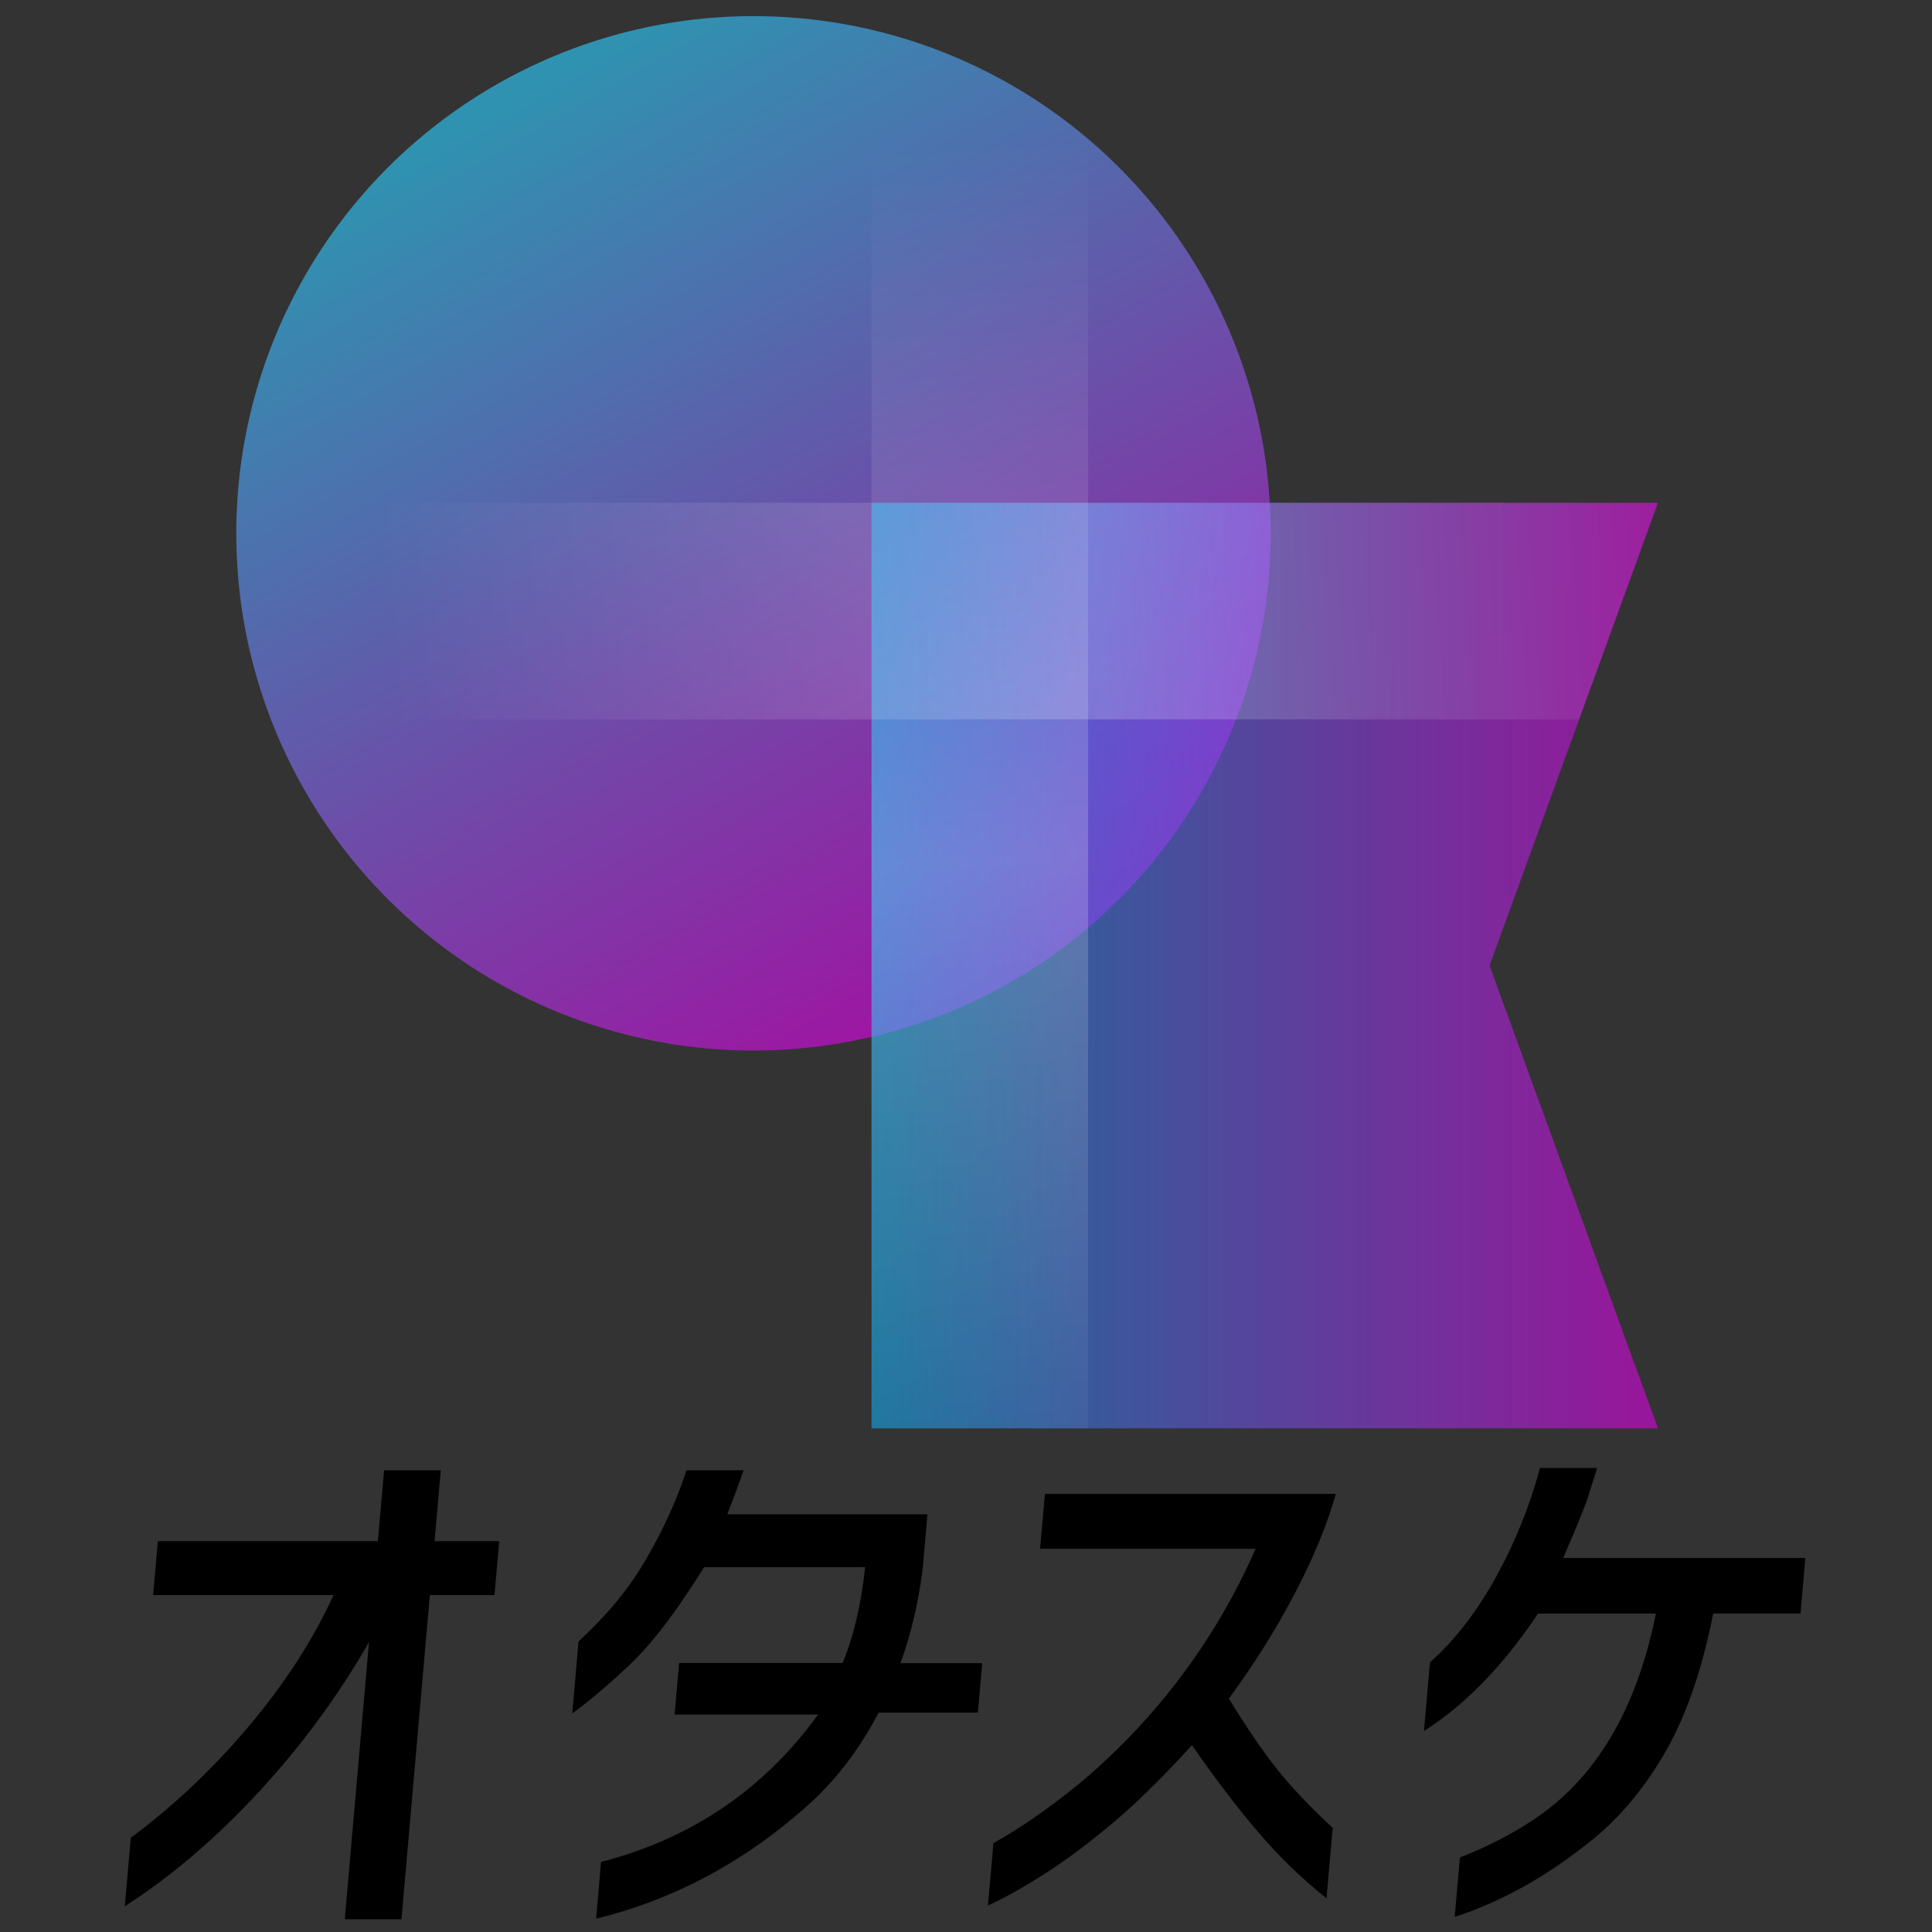
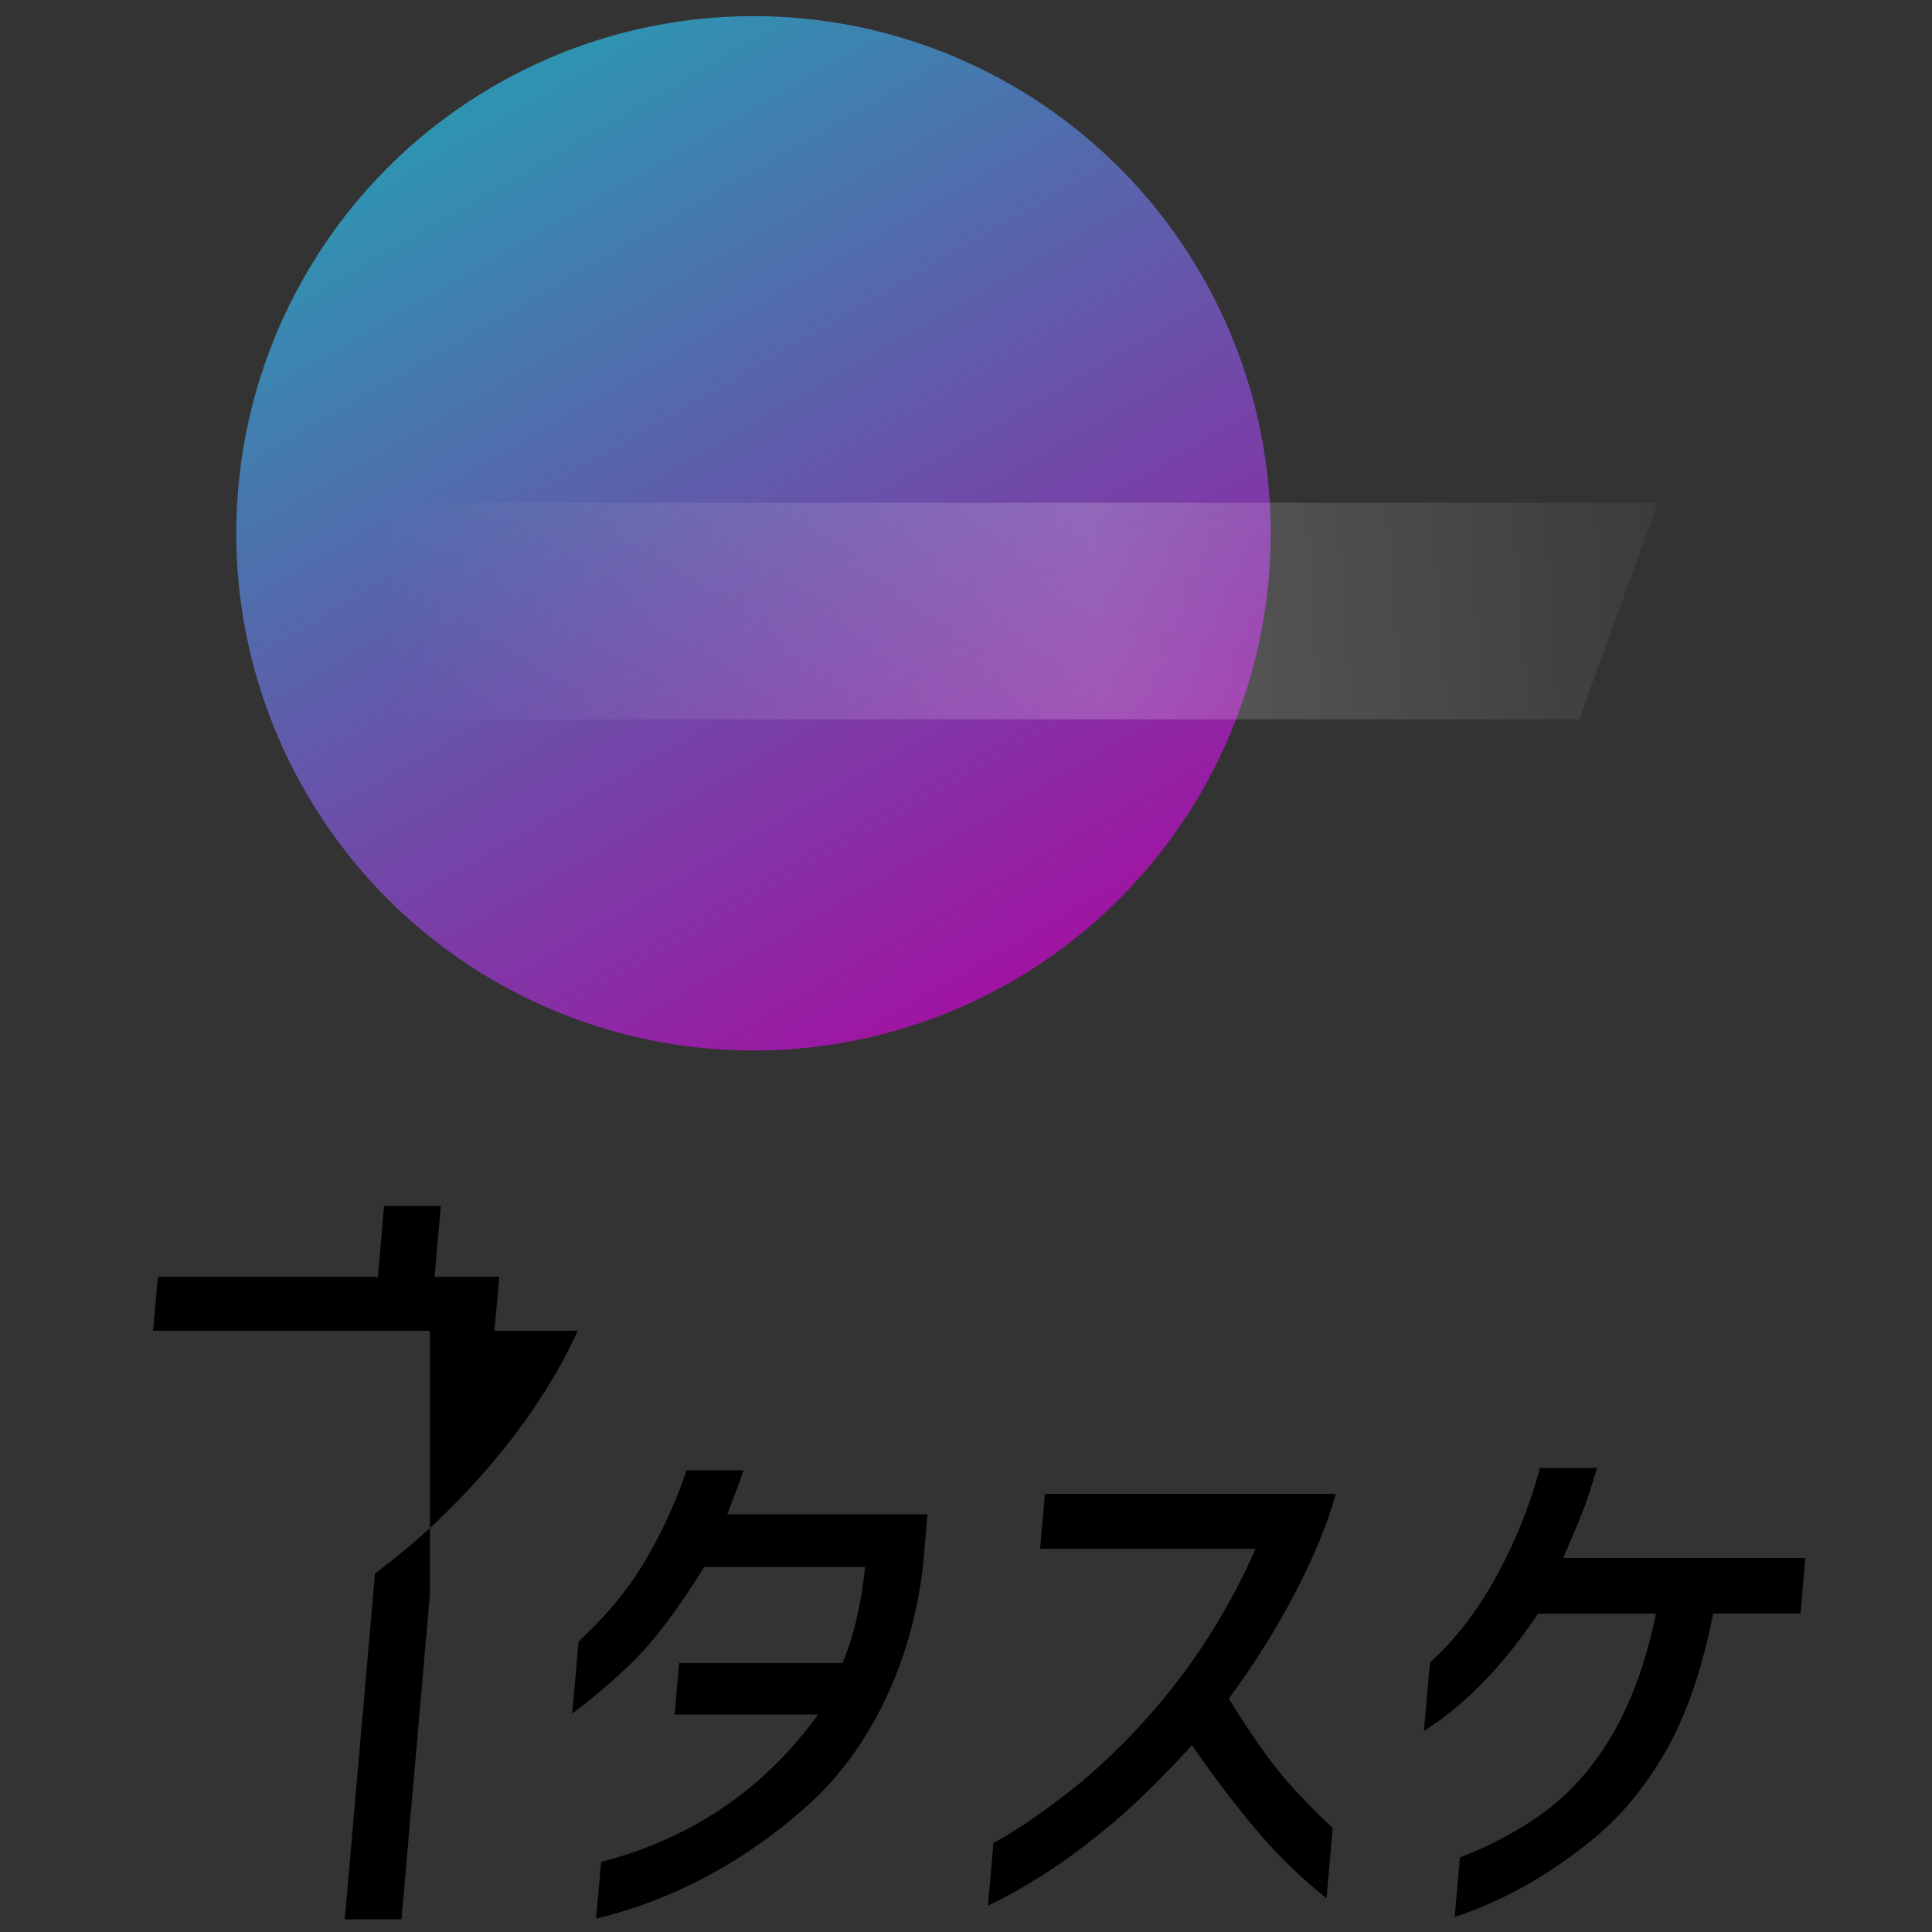
<svg xmlns="http://www.w3.org/2000/svg" xmlns:xlink="http://www.w3.org/1999/xlink" id="_レイヤー_2" data-name="レイヤー 2" viewBox="0 0 200 200">
  <rect x="0" y="0" width="200" height="200" fill="#333333" stroke="none" />
  <defs>
    <style>
      .cls-1 {
        fill: url(#_名称未設定グラデーション_628);
      }

      .cls-1, .cls-2, .cls-3, .cls-4, .cls-5, .cls-6 {
        stroke-width: 0px;
      }

      .cls-2 {
        fill: url(#_名称未設定グラデーション_871);
      }

      .cls-4 {
        fill: url(#_名称未設定グラデーション_224);
      }

      .cls-4, .cls-5 {
        opacity: .5;
      }

      .cls-7 {
        opacity: .58;
      }

      .cls-5 {
        fill: url(#_名称未設定グラデーション_224-2);
      }

      .cls-8 {
        opacity: .62;
      }

      .cls-6 {
        fill: #fff;
        opacity: 0;
      }
    </style>
    <linearGradient id="_名称未設定グラデーション_628" data-name="名称未設定グラデーション 628" x1="52.37" y1="10.79" x2="105.29" y2="102.49" gradientUnits="userSpaceOnUse">
      <stop offset="0" stop-color="#2ecdff" />
      <stop offset="1" stop-color="#e400e7" />
    </linearGradient>
    <linearGradient id="_名称未設定グラデーション_871" data-name="名称未設定グラデーション 871" x1="90.22" y1="99.95" x2="171.63" y2="99.95" gradientUnits="userSpaceOnUse">
      <stop offset="0" stop-color="#00a0e9" />
      <stop offset="1" stop-color="#e400e7" />
    </linearGradient>
    <linearGradient id="_名称未設定グラデーション_224" data-name="名称未設定グラデーション 224" x1="97.24" y1="15.2" x2="107.53" y2="162.89" gradientUnits="userSpaceOnUse">
      <stop offset="0" stop-color="#fff" stop-opacity="0" />
      <stop offset=".5" stop-color="#fff" stop-opacity=".4" />
      <stop offset="1" stop-color="#fff" stop-opacity="0" />
    </linearGradient>
    <linearGradient id="_名称未設定グラデーション_224-2" data-name="名称未設定グラデーション 224" x1="-1407.12" y1="-1014.47" x2="-1396.95" y2="-868.52" gradientTransform="translate(1055 -1340) rotate(-90)" xlink:href="#_名称未設定グラデーション_224" />
  </defs>
  <g id="_レイヤー_1-2" data-name="レイヤー 1">
    <g>
      <rect class="cls-6" width="200" height="200" />
      <g>
        <g class="cls-8">
          <circle class="cls-1" cx="78" cy="55.21" r="53.54" />
        </g>
        <g class="cls-7">
-           <polygon class="cls-2" points="171.63 52.05 143.29 52.05 118.56 52.05 90.22 52.05 90.22 147.86 118.56 147.86 143.29 147.86 171.63 147.86 154.2 99.95 171.63 52.05" />
-         </g>
-         <rect class="cls-4" x="90.22" y="2.86" width="22.42" height="145" />
+           </g>
        <polygon class="cls-5" points="28.36 52.05 28.36 74.47 163.47 74.47 171.63 52.05 28.36 52.05" />
        <g>
-           <path class="cls-3" d="m44.5,165.1l-2.94,33.58h-5.87l2.51-28.7c-3.15,5.52-6.94,10.68-11.39,15.5-4.45,4.81-9.08,8.76-13.89,11.86l.62-7.1c4.44-3.29,8.52-7.15,12.26-11.59,3.73-4.44,6.64-8.95,8.73-13.53H15.85l.49-5.58h22.78l.64-7.34h5.87l-.64,7.34h6.69l-.49,5.58h-6.69Z" />
+           <path class="cls-3" d="m44.5,165.1l-2.94,33.58h-5.87l2.51-28.7l.62-7.1c4.44-3.29,8.52-7.15,12.26-11.59,3.73-4.44,6.64-8.95,8.73-13.53H15.85l.49-5.58h22.78l.64-7.34h5.87l-.64,7.34h6.69l-.49,5.58h-6.69Z" />
          <path class="cls-3" d="m76.98,152.18c-.37,1.1-.93,2.62-1.69,4.58h20.72l-.47,5.4c-.6,5.09-1.94,9.75-4.01,14-2.07,4.25-4.64,7.76-7.7,10.54-6.59,5.95-13.96,9.92-22.12,11.92l.51-5.87c9.37-2.43,16.86-7.51,22.47-15.26h-14.85l.47-5.34h16.91c1.13-2.66,1.91-5.97,2.34-9.92h-16.67c-3.01,4.85-5.74,8.37-8.2,10.57-1.79,1.68-3.61,3.21-5.45,4.58l.65-7.45c1.79-1.68,3.24-3.23,4.34-4.64,1.27-1.57,2.53-3.53,3.77-5.9s2.27-4.76,3.07-7.19h5.93Z" />
          <path class="cls-3" d="m107.67,160.34l.5-5.69h30.11c-.86,3.09-2.26,6.51-4.21,10.24-1.95,3.74-4.24,7.39-6.86,10.95,1.88,3.05,3.54,5.48,4.97,7.28,1.43,1.8,3.35,3.84,5.78,6.11l-.64,7.28c-2.6-2.07-4.98-4.38-7.14-6.93-2.17-2.54-4.43-5.52-6.79-8.92-3.42,3.76-6.48,6.71-9.17,8.86-2.24,1.84-4.4,3.41-6.49,4.72-2.09,1.31-3.91,2.32-5.46,3.02l.57-6.46c2.88-1.6,5.96-3.76,9.25-6.46,7.83-6.69,13.79-14.7,17.89-24.01h-22.31Z" />
          <path class="cls-3" d="m165.34,151.95l-.89,2.82c-.28.94-1.15,3.11-2.63,6.51h25.07l-.5,5.75h-9.04c-1.19,6.03-2.93,10.95-5.2,14.76-2.27,3.82-4.96,6.9-8.06,9.25-4.33,3.41-8.83,5.87-13.5,7.4l.54-6.16c2.75-1.06,5.27-2.35,7.56-3.87,6.48-4.27,10.72-11.39,12.73-21.37h-12.21c-3.6,5.4-7.54,9.45-11.8,12.15l.62-7.1c2.59-2.31,4.87-5.26,6.85-8.86,1.98-3.6,3.49-7.36,4.54-11.27h5.93Z" />
        </g>
-         <polygon class="cls-3" points="101.23 177.29 69.87 177.29 70.32 172.17 101.68 172.17 101.23 177.29" />
      </g>
    </g>
  </g>
</svg>